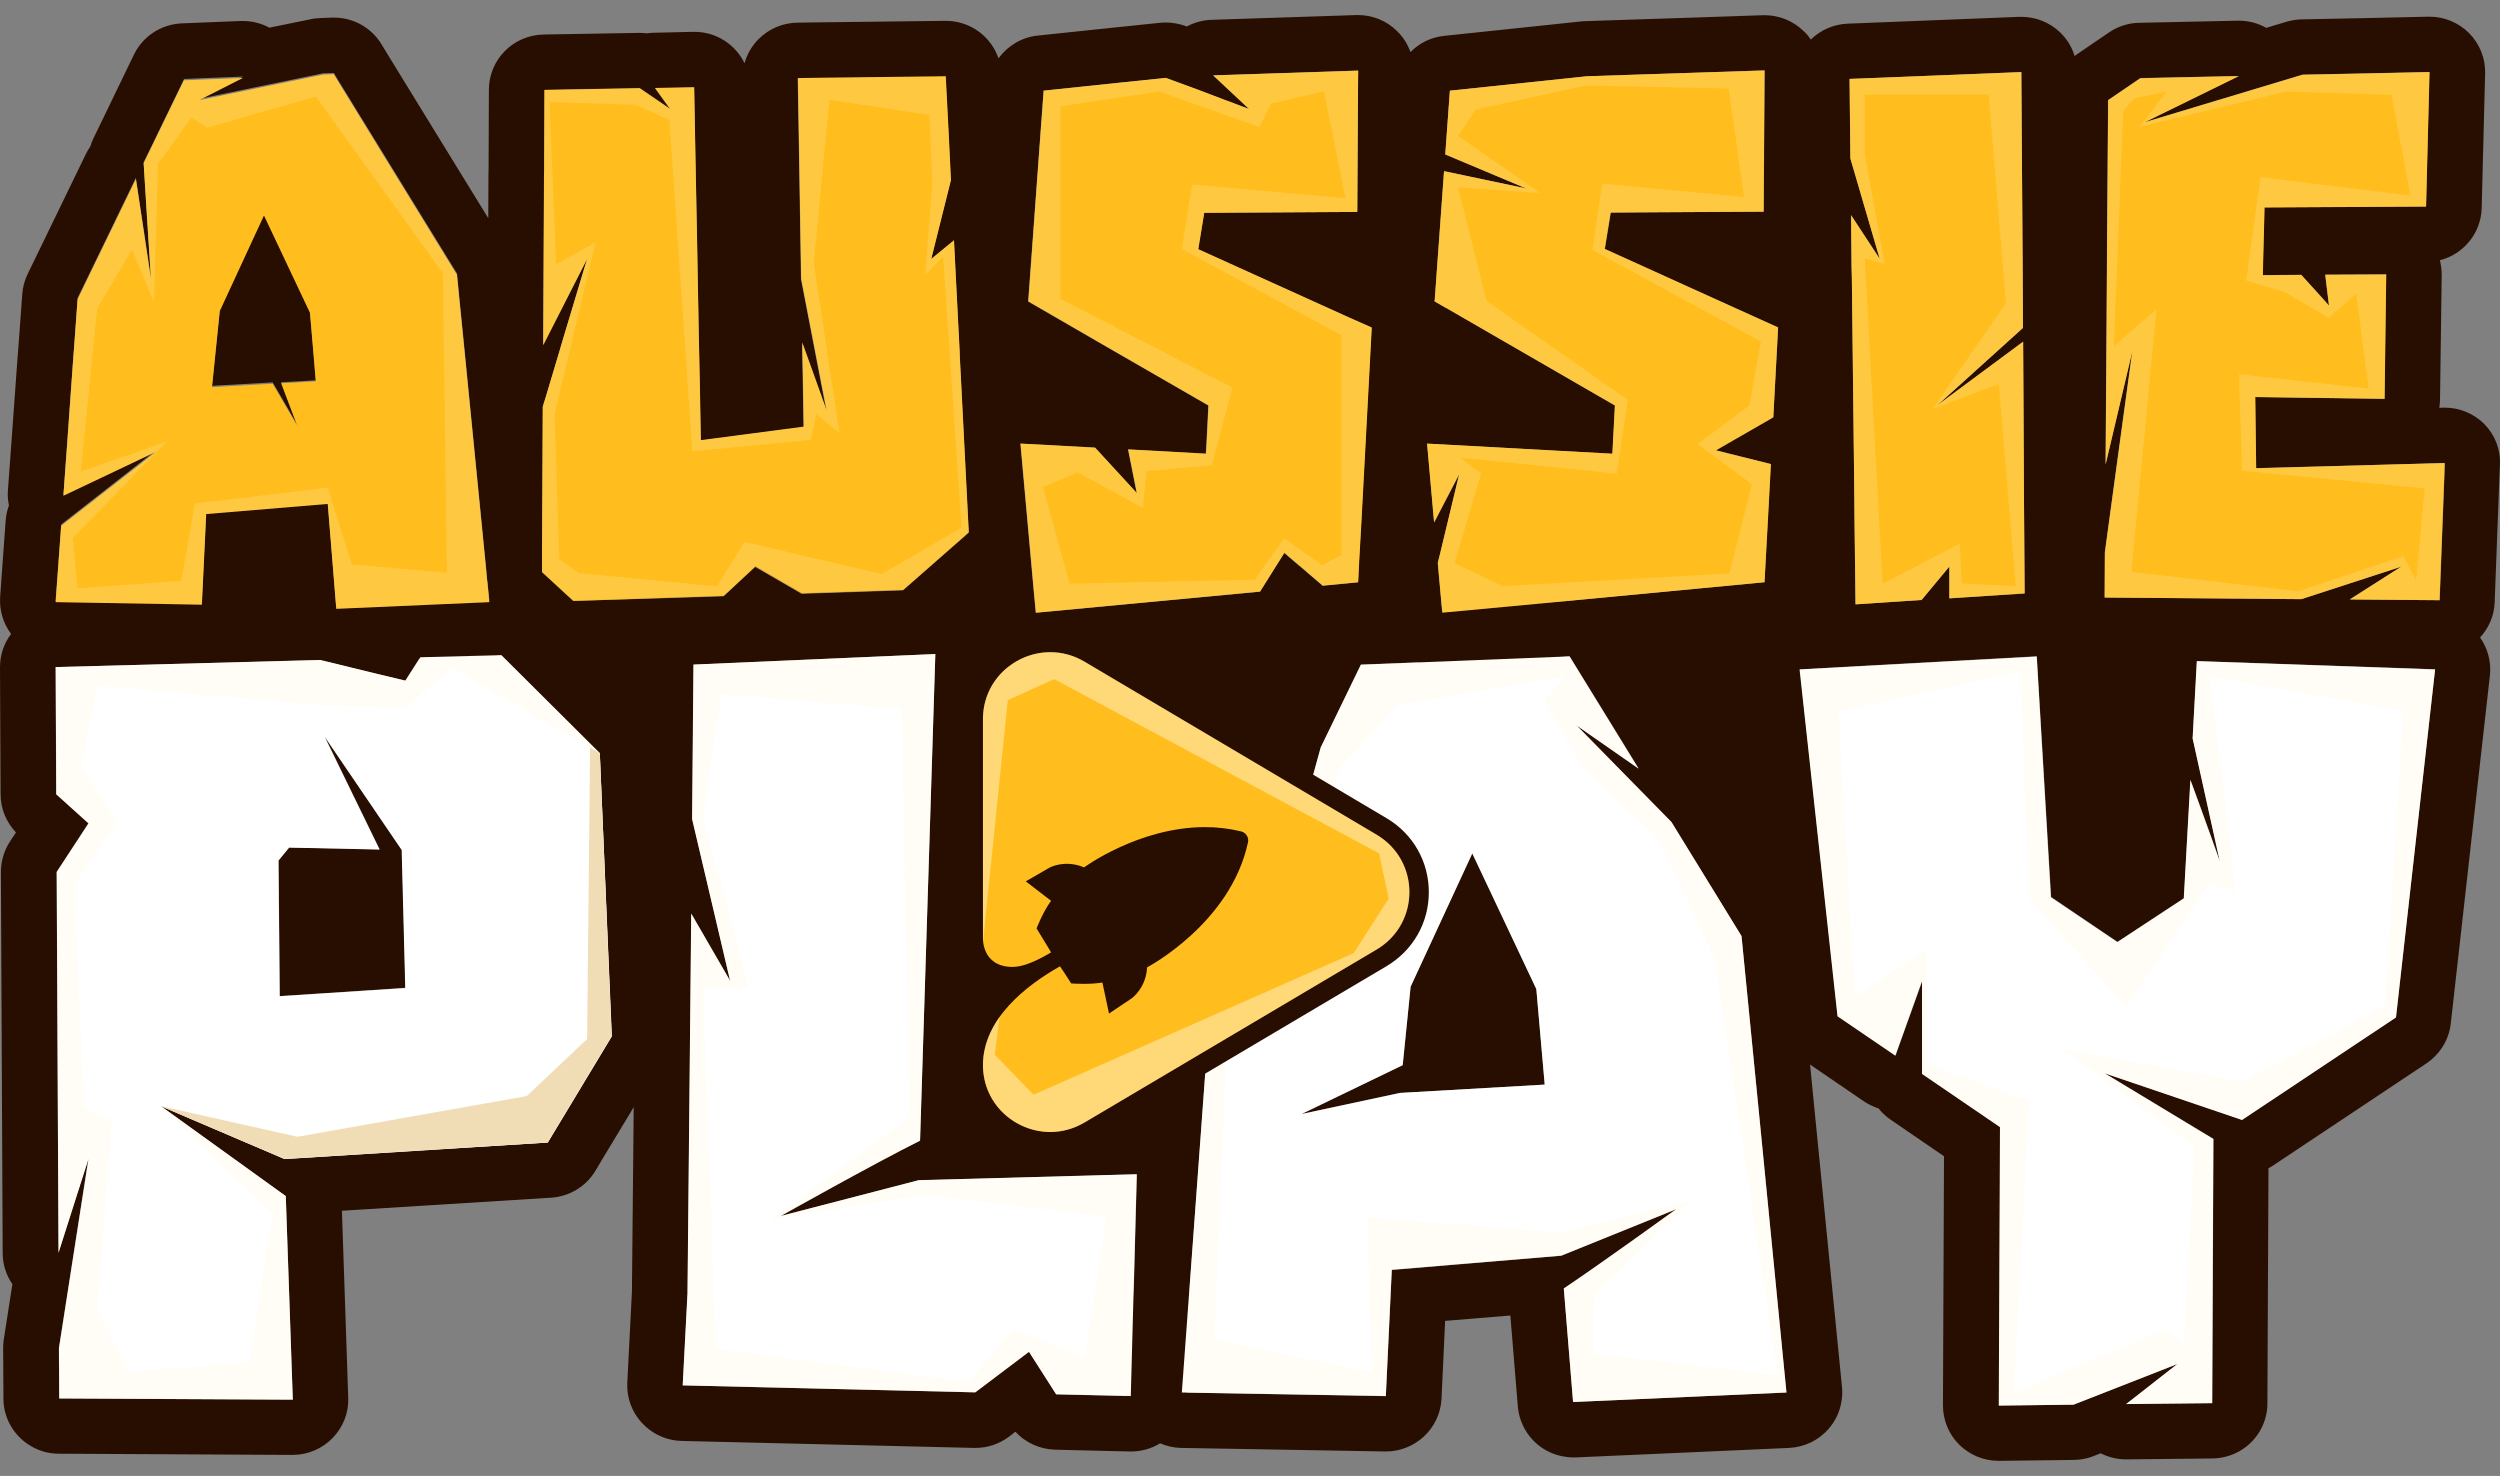
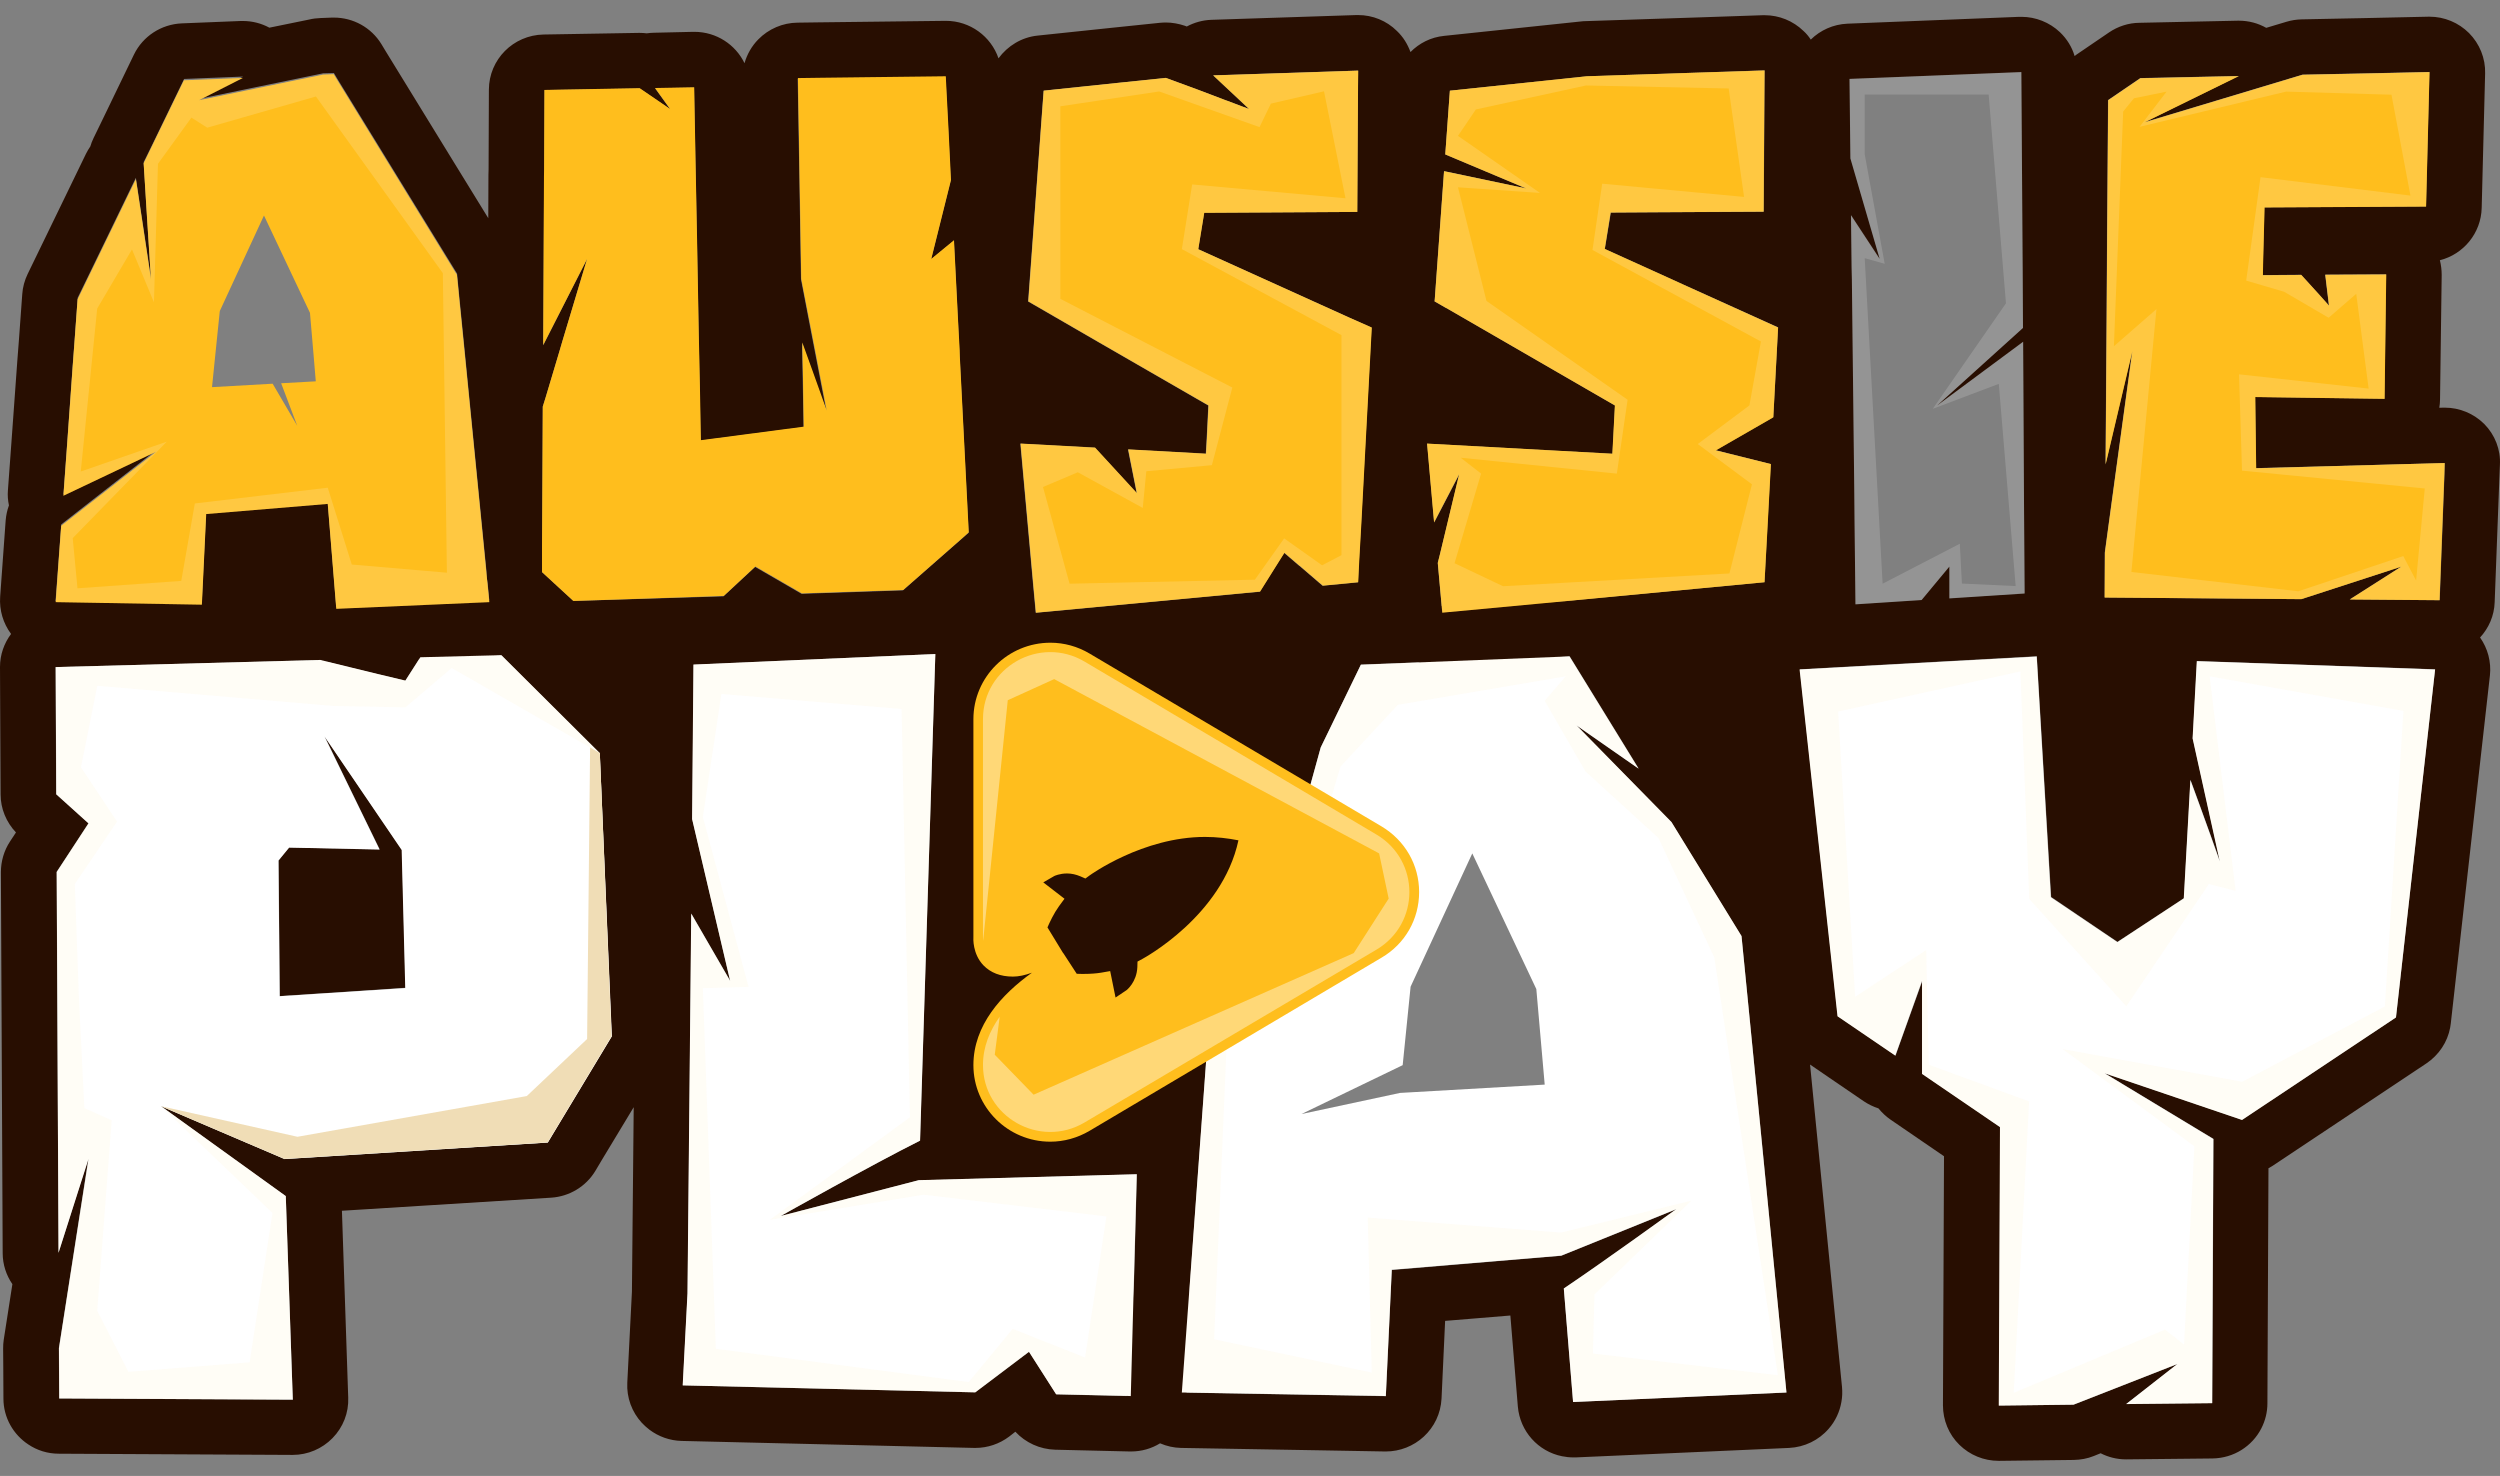
<svg xmlns="http://www.w3.org/2000/svg" width="83" height="49" viewBox="0 0 83 49" fill="none">
  <rect x="0" y="0" width="83" height="49" fill="#808080" stroke="none" />
-   <path d="M9.825 14.027C9.845 14.066 9.86 14.096 9.87 14.106L9.84 14.027L9.334 12.69L10.485 12.626L10.41 11.733L10.291 10.342L8.764 7.111L7.297 10.283L7.133 11.886L7.039 12.808L9.052 12.695C9.354 13.208 9.701 13.81 9.825 14.027Z" fill="#280E01" />
  <path d="M82.477 14.076C82.129 13.731 81.659 13.534 81.168 13.534C81.153 13.534 81.133 13.534 81.118 13.534L80.984 13.538C80.999 13.45 81.009 13.356 81.009 13.262L81.064 9.133C81.064 8.965 81.044 8.798 81.004 8.64C81.787 8.442 82.372 7.742 82.392 6.903L82.506 2.439C82.521 1.936 82.323 1.452 81.971 1.097C81.624 0.752 81.153 0.554 80.662 0.554C80.647 0.554 80.637 0.554 80.622 0.554L78.59 0.599L76.409 0.643C76.24 0.648 76.076 0.673 75.913 0.722L75.239 0.924C74.966 0.771 74.659 0.687 74.332 0.687C74.317 0.687 74.307 0.687 74.292 0.687L71.025 0.757C70.668 0.761 70.316 0.875 70.019 1.077L68.948 1.807C68.923 1.822 68.903 1.842 68.878 1.862C68.789 1.561 68.621 1.289 68.388 1.067C68.045 0.742 67.584 0.559 67.114 0.559C67.089 0.559 67.064 0.559 67.039 0.559L61.338 0.786C60.862 0.806 60.436 1.003 60.118 1.314C60.049 1.21 59.97 1.112 59.876 1.028C59.529 0.692 59.068 0.505 58.587 0.505C58.567 0.505 58.547 0.505 58.527 0.505L56.51 0.574L54.556 0.638L52.623 0.702C52.578 0.702 52.534 0.707 52.489 0.712L47.943 1.191C47.507 1.235 47.12 1.432 46.828 1.728C46.733 1.467 46.585 1.225 46.377 1.028C46.035 0.687 45.569 0.5 45.093 0.5C45.073 0.5 45.053 0.5 45.033 0.5L40.219 0.658C39.927 0.668 39.649 0.747 39.401 0.88C39.382 0.87 39.357 0.865 39.337 0.855C39.129 0.786 38.916 0.747 38.703 0.747C38.638 0.747 38.574 0.752 38.509 0.757L36.898 0.924L34.454 1.181C33.914 1.235 33.453 1.526 33.15 1.936C32.902 1.21 32.208 0.692 31.405 0.692C31.395 0.692 31.39 0.692 31.385 0.692L27.206 0.742L26.477 0.752C25.987 0.757 25.516 0.959 25.174 1.309C24.956 1.531 24.802 1.802 24.718 2.098C24.42 1.482 23.786 1.057 23.052 1.057C23.042 1.057 23.027 1.057 23.017 1.057L21.713 1.087C21.629 1.087 21.55 1.097 21.471 1.107C21.391 1.097 21.317 1.092 21.238 1.092C21.228 1.092 21.218 1.092 21.203 1.092L18.045 1.146C17.039 1.166 16.235 1.975 16.231 2.976L16.221 5.621L16.216 5.813C16.216 5.818 16.216 5.823 16.216 5.833L16.211 7.244L15.07 5.389L12.81 1.709L12.661 1.462C12.324 0.914 11.729 0.584 11.085 0.584C11.065 0.584 11.045 0.584 11.025 0.584L10.644 0.599C10.515 0.604 10.391 0.618 10.267 0.648L8.943 0.919C8.68 0.776 8.378 0.697 8.066 0.697C8.041 0.697 8.016 0.697 7.991 0.697L6.033 0.776C5.354 0.806 4.744 1.201 4.447 1.812L3.391 3.998L3.108 4.58C3.064 4.673 3.024 4.767 2.999 4.861C2.945 4.94 2.895 5.024 2.851 5.113L2.117 6.627L0.917 9.099C0.818 9.306 0.754 9.533 0.739 9.765L0.63 11.264L0.575 11.979L0.382 14.648L0.263 16.276C0.248 16.449 0.263 16.617 0.297 16.779C0.238 16.937 0.203 17.105 0.188 17.278L0.005 19.814C-0.025 20.258 0.104 20.692 0.367 21.047C0.139 21.353 0 21.733 0 22.142L0.02 26.375C0.02 26.848 0.208 27.297 0.53 27.637L0.332 27.938C0.134 28.239 0.03 28.595 0.03 28.955L0.089 41.603C0.089 41.983 0.208 42.338 0.411 42.634L0.124 44.479C0.109 44.578 0.104 44.672 0.104 44.77L0.109 45.412L0.114 46.433C0.114 47.069 0.446 47.632 0.942 47.957C1.229 48.15 1.576 48.263 1.953 48.263L9.707 48.303C9.712 48.303 9.712 48.303 9.717 48.303C10.217 48.303 10.693 48.1 11.04 47.745C11.392 47.385 11.581 46.902 11.561 46.403L11.352 40.197L18.298 39.763C18.903 39.724 19.453 39.393 19.765 38.875L19.988 38.5L21.039 36.759C21.009 39.98 20.985 42.546 20.98 42.886L20.826 45.905C20.801 46.398 20.975 46.877 21.312 47.242C21.391 47.326 21.476 47.4 21.565 47.469C21.862 47.691 22.229 47.829 22.631 47.839L32.342 48.071C32.357 48.071 32.372 48.071 32.387 48.071C32.788 48.071 33.18 47.938 33.502 47.696L33.71 47.533C34.047 47.898 34.523 48.115 35.029 48.13L37.508 48.189C37.523 48.189 37.538 48.189 37.552 48.189C37.904 48.189 38.236 48.09 38.514 47.918C38.732 48.012 38.965 48.066 39.208 48.071L43.784 48.15L45.975 48.189C45.985 48.189 45.995 48.189 46.01 48.189C46.476 48.189 46.927 48.012 47.269 47.696C47.611 47.38 47.834 46.936 47.859 46.433L47.978 43.853L48.821 43.784L50.144 43.675L50.228 44.697L50.392 46.694C50.462 47.523 51.071 48.189 51.859 48.347C51.983 48.372 52.107 48.386 52.231 48.386C52.261 48.386 52.286 48.386 52.316 48.386L54.76 48.278L59.4 48.071C59.905 48.046 60.381 47.819 60.713 47.434C60.937 47.178 61.08 46.867 61.135 46.541C61.165 46.384 61.169 46.216 61.155 46.053L60.282 37.252L60.094 35.343L60.743 35.787L61.878 36.562C62.032 36.665 62.196 36.744 62.364 36.798C62.478 36.937 62.612 37.065 62.761 37.168L64.541 38.387L64.506 46.655C64.506 47.148 64.699 47.622 65.051 47.967C65.398 48.308 65.864 48.5 66.355 48.5C66.36 48.5 66.37 48.5 66.375 48.5L68.853 48.47C69.077 48.465 69.3 48.426 69.508 48.342L69.741 48.248C69.994 48.377 70.281 48.451 70.579 48.451C70.584 48.451 70.594 48.451 70.599 48.451L73.454 48.421C74.163 48.411 74.773 48.012 75.075 47.425C75.204 47.173 75.278 46.892 75.278 46.591L75.313 38.786C75.358 38.762 75.402 38.737 75.447 38.708L80.558 35.304C80.969 35.027 81.257 34.598 81.346 34.115C81.356 34.07 81.361 34.026 81.366 33.982L82.214 26.434L82.665 22.428C82.714 21.979 82.596 21.53 82.338 21.165C82.625 20.854 82.809 20.445 82.823 19.991L82.982 15.808L82.997 15.433C83.027 14.93 82.833 14.436 82.477 14.076ZM69.88 18.343L70.113 16.627L70.792 11.654L69.904 15.413L69.939 10.519L69.949 8.847L69.954 8.028L69.989 3.322L71.06 2.592L74.326 2.523L71.198 4.057L76.443 2.478L78.625 2.434L80.657 2.389L80.543 6.854L75.179 6.884L75.164 7.51L75.135 8.595L75.125 9.133L76.399 9.123C76.815 9.572 77.321 10.144 77.321 10.144L77.197 9.118L79.219 9.108L79.165 13.238L74.872 13.178L74.902 15.541L81.168 15.374L81.158 15.744L80.999 19.927L78.02 19.902L79.73 18.812L76.409 19.892L69.88 19.838V18.343ZM67.109 2.394L67.148 8.314L67.153 8.985L67.163 10.889L64.312 13.464L67.168 11.348L67.178 13.094L67.198 16.863L67.218 19.705L64.719 19.868V18.812L63.797 19.922L61.601 20.065L61.571 17.312L61.561 16.207L61.482 9.261L61.472 8.877L61.452 7.145L62.404 8.595L61.432 5.261L61.403 2.621L67.109 2.394ZM47.636 9.927L47.943 5.68L50.67 6.257L47.983 5.127L48.136 3.011L52.682 2.532L54.616 2.468L56.569 2.404L58.587 2.335L58.557 7.027L55.062 7.046L53.481 7.056L53.282 8.265L55.265 9.163L55.86 9.434L56.048 9.518L59.033 10.87L58.874 13.849L58.835 13.874L56.966 14.949L58.79 15.408L58.676 17.539L58.582 19.33L56.252 19.552L51.964 19.956L47.864 20.119L47.735 18.689L47.779 18.516L47.804 18.417L48.449 15.748L47.616 17.347L47.383 14.732L53.535 15.068L53.619 13.464L48.003 10.218H47.998L47.626 10.006L47.636 9.927ZM34.573 4.012L34.647 3.011L37.091 2.754L38.703 2.587C39.416 2.843 40.17 3.129 40.71 3.337H40.715C41.132 3.494 41.424 3.608 41.464 3.618L41.117 3.292L40.274 2.503L45.088 2.345L45.083 2.858L45.058 7.036L39.977 7.066L39.778 8.275L43.853 10.12L44.79 10.544L45.534 10.879L45.187 17.396L45.117 18.63L45.083 19.335L43.908 19.448L43.139 18.787H43.134L42.634 18.358C42.634 18.358 42.51 18.56 42.321 18.856C42.178 19.083 42.004 19.36 41.826 19.646L41.35 19.69L34.385 20.346L34.305 19.498L33.874 14.732L36.348 14.866L37.736 16.375L37.448 14.925L39.768 15.053L40.031 15.068L40.061 14.555V14.545L40.115 13.464L39.729 13.242L36.487 11.373L35.054 10.544L34.132 10.011L34.573 4.012ZM18.02 13.499L18.114 13.198L18.566 11.688L18.67 11.333L19.492 8.595L18.085 11.363L18.055 11.427L18.035 11.462V11.368L18.065 5.848L18.07 5.645L18.08 2.991L21.238 2.937L22.249 3.628L21.748 2.932L23.042 2.907L23.087 5.295L23.136 7.855L23.196 11.126L23.226 12.7L23.26 14.629L26.676 14.18L26.646 12.364L26.626 11.388L26.963 12.335L27.434 13.652L27.177 12.315L26.914 10.953L26.611 9.375L26.592 9.271L26.522 4.925L26.483 2.611L27.211 2.602L31.39 2.552L31.485 4.373L31.564 5.991L30.91 8.61L31.668 7.994L31.807 10.712L31.851 11.639L31.861 11.841L32.159 17.687L31.99 17.835L29.977 19.601L26.611 19.715L25.07 18.822L24.019 19.799L19.037 19.952L18.005 19.004L17.995 18.886L18 18.186L18.02 13.499ZM2.033 17.411L5.181 14.949L2.107 16.41L2.226 14.777L2.414 12.113L2.469 11.388L2.578 9.888L3.778 7.416L4.511 5.902C4.581 6.351 4.655 6.844 4.724 7.313C4.878 8.334 5.012 9.222 5.012 9.222L4.888 7.293L4.769 5.384L5.057 4.797L6.112 2.621L8.071 2.542L6.613 3.282L10.703 2.439H10.708L10.713 2.434L11.085 2.424L11.233 2.671L13.494 6.351L15.175 9.084L15.264 10.001L15.413 11.491L15.606 13.45L16.146 18.911L16.151 18.975V18.99C16.151 19.118 16.166 19.246 16.191 19.369L16.245 19.927L13.911 19.991C13.742 19.996 13.578 20.03 13.42 20.08L11.248 20.174C11.219 20.169 11.194 20.159 11.164 20.154L10.882 16.696L6.841 17.026L6.697 20.035L1.844 19.952L2.033 17.411ZM18.407 37.558L18.184 37.933L9.449 38.481L5.349 36.729L6.975 37.904L9.488 39.714L9.721 46.472L1.963 46.428L1.958 45.402L1.953 44.761L2.449 41.574L2.93 38.481C2.92 38.505 2.796 38.9 2.608 39.487C2.429 40.064 2.186 40.824 1.943 41.593L1.879 28.945L2.107 28.599L2.935 27.332L1.864 26.37L1.844 22.147L6.197 22.033L10.584 21.915C10.703 21.954 10.822 21.979 10.946 21.994C11.392 22.102 11.843 22.211 12.235 22.31C12.934 22.477 13.454 22.601 13.454 22.601L13.905 21.895L16.32 21.787C16.409 21.782 16.493 21.772 16.578 21.757H16.642L19.27 24.372L19.914 25.008L20.306 34.406L18.407 37.558ZM34.166 44.879L32.382 46.226L22.67 45.994L22.829 42.94C22.829 42.94 22.893 36.167 22.953 30.331L23.473 31.234L24.242 32.561L22.983 27.198C22.988 26.666 22.992 26.158 22.997 25.679C23.017 23.701 23.027 22.3 23.027 22.068L31.053 21.713L31.043 22.033L30.543 37.869C29.809 38.234 28.798 38.782 27.905 39.27C26.849 39.847 25.967 40.345 25.922 40.37L30.191 39.265L30.503 39.186L37.746 38.989L37.647 42.669L37.394 46.097C37.389 46.181 37.389 46.265 37.394 46.349L35.069 46.295L34.166 44.879ZM59.31 46.231L54.67 46.438L52.226 46.547L52.063 44.548L51.919 42.778C52.99 42.057 54.73 40.804 55.389 40.336C55.553 40.217 55.652 40.148 55.652 40.148L55.017 40.405L51.835 41.692L48.662 41.959L46.208 42.166L46.01 46.354L43.819 46.315L39.401 46.236L39.496 42.758L39.882 37.474L40.264 32.211L41.166 30.346L42.971 26.626C42.971 26.626 42.971 26.626 42.971 26.631V26.626C42.862 27.203 42.738 27.825 42.619 28.422C42.47 29.172 42.326 29.887 42.217 30.435C42.098 31.017 42.019 31.411 42.009 31.466L43.848 24.811L45.182 22.063L47.086 21.989C47.333 22.107 47.606 22.177 47.889 22.177C47.948 22.177 48.003 22.172 48.062 22.167L51.413 21.851C51.423 21.851 51.433 21.851 51.443 21.846L52.093 21.787H52.112L52.162 21.866L54.403 25.511H54.398V25.516L52.425 24.145L52.345 24.09L55.493 27.297L57.119 29.941L57.818 31.081L58.448 37.44L59.31 46.231ZM80.846 22.221L80.394 26.227L79.547 33.774L74.436 37.178L69.885 35.634L73.489 37.81L73.449 46.581L70.594 46.611L71.535 45.876L72.294 45.284L68.849 46.635L66.37 46.665L66.409 37.42L63.822 35.654V32.571L63.063 34.682L62.934 35.047L61.799 34.273L61.016 33.74L60.242 26.661L59.757 22.221L61.437 22.127L67.624 21.787L67.654 22.29L68.1 29.779L69.047 30.42L70.301 31.268L72.507 29.818L72.636 27.519L72.725 25.891V25.886C72.809 26.113 72.894 26.35 72.978 26.577C73.35 27.598 73.677 28.521 73.702 28.585L72.8 24.51L72.943 21.945L79.656 22.177L80.846 22.221Z" fill="#280E01" />
  <path d="M10.778 24.446L12.607 28.2L9.603 28.136L9.251 28.565L9.291 33.069L13.465 32.793L13.346 28.21L10.778 24.446Z" fill="#280E01" />
-   <path d="M48.88 28.333L46.833 32.758L46.57 35.363L43.209 36.986L46.481 36.285L51.285 36.009L51.007 32.837L48.88 28.333Z" fill="#280E01" />
  <path d="M16.141 18.95L15.601 13.489L15.407 11.531L15.258 10.041L15.169 9.123L13.489 6.39L11.228 2.71L11.079 2.463L10.707 2.478L10.703 2.483H10.698L6.608 3.327L8.065 2.587L6.107 2.666L5.051 4.841L4.769 5.423L4.888 7.342L5.011 9.271C5.011 9.271 4.878 8.378 4.724 7.362C4.655 6.898 4.58 6.405 4.511 5.951L3.777 7.466L2.577 9.937L2.468 11.437L2.414 12.162L2.225 14.826L2.106 16.459L5.18 14.999L2.032 17.455L1.849 19.991L6.702 20.075L6.846 17.066L10.881 16.73L11.164 20.213L16.245 19.991L16.141 18.95ZM10.484 12.66L9.334 12.724L9.84 14.061L9.87 14.14C9.865 14.13 9.85 14.106 9.825 14.061C9.701 13.844 9.349 13.242 9.052 12.739L7.039 12.853L7.133 11.93L7.297 10.327L8.764 7.155L10.291 10.386L10.41 11.777L10.484 12.66Z" fill="#FFBE1D" />
  <path d="M32.163 17.672L32 17.82L29.987 19.587L26.621 19.7L25.079 18.807L24.028 19.784L19.036 19.952L17.995 18.994V18.186L18.02 13.499L18.114 13.198L18.565 11.688L18.669 11.333L19.492 8.595L18.084 11.358L18.05 11.422L18.035 11.457V11.363L18.06 5.843L18.064 5.64L18.074 2.986L21.237 2.927L22.249 3.618L21.748 2.922L23.047 2.898L23.091 5.285L23.141 7.841L23.2 11.111L23.235 12.685L23.27 14.614L26.686 14.165L26.656 12.345L26.636 11.368L26.978 12.315L27.449 13.632L27.191 12.295L26.928 10.934L26.621 9.355L26.601 9.251L26.532 4.905L26.492 2.592L27.221 2.582L31.4 2.532L31.494 4.353L31.573 5.976L30.919 8.595L31.673 7.974L31.811 10.697L31.861 11.624L31.866 11.827L32.163 17.672Z" fill="#FFBE1D" />
  <path d="M45.544 10.874L45.197 17.391L45.127 18.625L45.093 19.33L43.918 19.443L43.149 18.782H43.144L42.644 18.353C42.644 18.353 42.52 18.555 42.331 18.851C42.188 19.078 42.014 19.355 41.836 19.641L41.36 19.685L34.394 20.341L34.315 19.493L33.884 14.727L36.358 14.861L37.746 16.37L37.458 14.92L39.778 15.048L40.041 15.063L40.071 14.55V14.54L40.125 13.46L39.739 13.238L36.496 11.368L35.064 10.539L34.142 10.006L34.578 4.012L34.652 3.011L37.096 2.754L38.707 2.587C39.421 2.843 40.175 3.129 40.715 3.337H40.72C41.136 3.494 41.429 3.608 41.469 3.618L41.122 3.292L40.279 2.503L45.093 2.345L45.087 2.858L45.063 7.036L39.981 7.066L39.783 8.275L43.858 10.12L44.795 10.544L45.544 10.874Z" fill="#FFBE1D" />
  <path d="M59.033 10.874L58.874 13.854L58.834 13.879L56.966 14.954L58.795 15.408L58.681 17.544L58.582 19.33L56.252 19.552L51.264 20.026L47.884 20.341L47.735 18.689L47.779 18.511L47.804 18.412L48.444 15.739L47.611 17.342L47.378 14.727L53.53 15.063L53.614 13.46L48.003 10.218H47.998L47.631 10.006L47.636 9.927L47.943 5.685L50.67 6.257L47.983 5.127L48.136 3.011L52.682 2.532L54.616 2.468L56.569 2.404L58.582 2.34L58.552 7.027L55.057 7.046L53.471 7.056L53.277 8.265L55.26 9.163L55.855 9.434L56.048 9.523L59.033 10.874Z" fill="#FFBE1D" />
-   <path d="M64.719 19.863V18.807L63.797 19.917L61.605 20.065L61.571 17.307L61.561 16.207L61.482 9.256L61.472 8.877L61.457 7.145L62.409 8.595L61.432 5.26L61.407 2.621L67.108 2.394L67.148 8.314L67.153 8.98L67.163 10.884L64.312 13.459L67.168 11.343L67.178 13.089L67.198 16.858L67.217 19.7L64.719 19.863Z" fill="#FFBE1D" />
  <path d="M81.162 15.373L81.152 15.743L80.993 19.927L78.014 19.902L79.724 18.812L76.403 19.892L69.874 19.838L69.884 18.348L70.117 16.631L70.796 11.659L69.909 15.418L69.943 10.524L69.953 8.852L69.958 8.033L69.993 3.327L71.064 2.597L74.331 2.527L71.203 4.062L76.448 2.483L78.629 2.439L80.661 2.394L80.547 6.859L75.183 6.888L75.168 7.515L75.139 8.6L75.129 9.138L76.403 9.128C76.819 9.577 77.325 10.149 77.325 10.149L77.201 9.123L79.224 9.113L79.169 13.242L74.876 13.183L74.906 15.546L81.162 15.373Z" fill="#FFBE1D" />
  <path d="M30.503 39.181L25.922 40.37C25.922 40.37 28.921 38.683 30.547 37.869L31.053 21.713L23.022 22.063C23.022 22.354 23.002 24.441 22.977 27.193L24.241 32.566L22.948 30.331C22.893 36.167 22.824 42.94 22.824 42.94L22.665 45.994L32.377 46.226L34.161 44.879L35.063 46.29L37.542 46.349L37.74 38.984L30.503 39.181Z" fill="white" />
  <path d="M57.818 31.076L55.493 27.292L52.345 24.086L54.397 25.516L52.107 21.792L45.181 22.068L43.848 24.816L42.008 31.485C42.008 31.485 42.559 28.772 42.97 26.631L40.264 32.216L39.237 46.231L46.009 46.349L46.207 42.156L51.834 41.687L55.651 40.143C55.651 40.143 53.257 41.88 51.918 42.778L52.226 46.547L59.31 46.231L57.818 31.076ZM46.48 36.285L43.208 36.986L46.569 35.363L46.832 32.758L48.88 28.333L51.006 32.837L51.284 36.009L46.48 36.285Z" fill="white" />
  <path d="M72.933 21.95L72.794 24.515L73.696 28.599C73.696 28.599 73.196 27.184 72.72 25.896L72.501 29.828L70.296 31.278L68.089 29.788L67.618 21.797L59.746 22.226L61.005 33.74L62.924 35.047L63.811 32.566V35.654L66.399 37.42L66.359 46.665L68.838 46.635L72.288 45.284L70.588 46.615L73.443 46.586L73.483 37.815L69.874 35.634L74.435 37.183L79.546 33.779L80.845 22.226L72.933 21.95Z" fill="white" />
  <path d="M19.913 25.003L16.646 21.752L13.955 21.821L13.459 22.596C13.459 22.596 11.977 22.245 10.633 21.91L1.849 22.147L1.868 26.37L2.939 27.337L1.883 28.95L1.943 41.593C2.444 40.02 2.939 38.476 2.939 38.476L1.958 44.761L1.968 46.428L9.721 46.468L9.488 39.709L5.344 36.724L9.448 38.481L18.188 37.933L20.315 34.406L19.913 25.003ZM9.285 33.074L9.245 28.57L9.597 28.141L12.601 28.205L10.772 24.451L13.335 28.22L13.454 32.803L9.285 33.074Z" fill="white" />
  <path d="M20.305 34.401L18.183 37.928L9.444 38.476L5.339 36.724L9.875 37.741L17.489 36.389L19.492 34.495L19.591 24.816L19.914 25.003L20.305 34.401Z" fill="#F0DDB6" />
  <g opacity="0.2">
    <path opacity="0.2" d="M19.913 25.003L14.996 22.177L13.459 23.484L11.074 23.439L3.227 22.768L2.686 25.472L3.886 27.277L2.483 29.349L2.617 33.069L2.8 36.789L3.708 37.193L3.227 43.517L4.263 45.545L8.288 45.229L9.047 40.271L5.344 36.724L9.488 39.709L9.721 46.468L1.963 46.428L1.958 44.761L2.934 38.476C2.934 38.476 2.439 40.02 1.938 41.593L1.878 28.945L2.934 27.332L1.868 26.365L1.849 22.142L10.633 21.91C11.977 22.245 13.464 22.591 13.464 22.591L13.96 21.821L16.651 21.752L19.913 25.003Z" fill="#FFBE1D" />
    <path opacity="0.2" d="M30.503 39.181L25.917 40.37C25.917 40.37 28.916 38.683 30.542 37.869L31.053 21.713L23.022 22.063C23.022 22.349 23.002 24.441 22.977 27.193L24.241 32.566L22.953 30.331C22.898 36.167 22.829 42.94 22.829 42.94L22.67 45.999L32.382 46.231L34.166 44.884L35.068 46.295L37.547 46.354L37.745 38.989L30.503 39.181ZM36.025 45.071L33.621 44.119L32.163 45.885L23.765 44.78L23.334 32.807L24.851 32.763L23.334 27.124L23.949 23.04L29.933 23.538L30.21 37.094L25.56 40.498L30.661 39.664L36.734 40.385L36.025 45.071Z" fill="#FFBE1D" />
    <path opacity="0.2" d="M57.818 31.071L55.493 27.287L52.345 24.081L54.402 25.506L52.112 21.787L45.186 22.063L43.853 24.811L42.014 31.466C42.053 31.268 42.579 28.683 42.97 26.621L40.264 32.201L39.237 46.231L46.009 46.349L46.207 42.156L51.839 41.682L55.656 40.138C55.656 40.138 53.262 41.87 51.923 42.772L52.231 46.541L59.315 46.226L57.818 31.071ZM52.935 42.975L56.152 39.862L51.824 40.922L45.409 40.424L45.543 45.57L40.308 44.465L40.809 32.659L41.423 31.742L42.306 32.871L44.502 25.452L46.406 23.4L51.983 22.453L51.284 23.267L52.637 25.61L55.061 27.82L56.915 31.786L59.027 45.658L52.885 44.938L52.935 42.975Z" fill="#FFBE1D" />
    <path opacity="0.2" d="M72.933 21.95L72.789 24.515L73.691 28.599C73.691 28.599 73.191 27.184 72.715 25.891L72.497 29.823L70.291 31.273L68.09 29.788L67.614 21.797L59.741 22.231L61 33.745L62.919 35.052L63.806 32.571V35.659L66.394 37.425L66.354 46.67L68.838 46.64L72.288 45.288L70.588 46.62L73.444 46.591L73.483 37.82L69.874 35.639L74.435 37.188L79.546 33.784L80.845 22.231L72.933 21.95ZM79.179 33.414L74.44 35.915L68.481 34.83L72.854 38.056L72.511 44.642L71.877 44.144L66.855 46.241L67.366 36.567L64.034 35.348L63.95 31.54L61.59 33.094L61.025 23.622L67.078 22.29L67.371 29.843L70.593 33.409L73.334 29.349L74.222 29.576L73.359 22.453L79.794 23.602L79.179 33.414Z" fill="#FFBE1D" />
  </g>
  <g opacity="0.4">
    <path opacity="0.4" d="M16.141 18.95L15.601 13.489L15.407 11.531L15.258 10.041L15.169 9.123L13.489 6.39L11.228 2.71L11.079 2.463L10.707 2.478L10.703 2.483H10.698L6.608 3.327L8.065 2.587L6.107 2.666L5.051 4.841L4.769 5.423L4.888 7.342L5.011 9.271C5.011 9.271 4.878 8.378 4.724 7.362C4.655 6.898 4.58 6.405 4.511 5.951L3.777 7.466L2.577 9.937L2.468 11.437L2.414 12.162L2.22 14.826L2.101 16.459L5.175 14.999L2.032 17.455L1.849 19.991L6.702 20.075L6.846 17.066L10.881 16.73L11.164 20.213L16.245 19.991L16.141 18.95ZM11.679 18.743L10.881 16.192L6.469 16.715L6.018 19.286L2.572 19.532L2.414 17.865L5.537 14.663L2.681 15.655L3.227 10.243L4.382 8.28L5.111 10.036L5.244 5.438L6.355 3.904L6.88 4.239L10.489 3.203L14.703 9.069L14.837 19.014L11.679 18.743Z" fill="white" />
-     <path opacity="0.4" d="M31.866 11.827L31.856 11.624L31.811 10.697L31.673 7.979L30.914 8.595L31.569 5.976L31.489 4.353L31.395 2.532L27.216 2.582L26.487 2.592L26.527 4.905L26.596 9.251L26.616 9.355L26.919 10.934L27.181 12.295L27.439 13.632L26.968 12.315L26.631 11.368L26.651 12.345L26.68 14.16L23.265 14.609L23.23 12.68L23.2 11.106L23.141 7.836L23.091 5.275L23.047 2.888L21.753 2.912L22.253 3.608L21.242 2.917L18.084 2.972L18.074 5.626L18.07 5.828L18.04 11.348V11.442L18.06 11.407L18.089 11.343L19.497 8.576L18.674 11.314L18.57 11.669L18.119 13.178L18.025 13.479L18 18.161L17.995 18.97L19.041 19.927L24.033 19.759L25.084 18.782L26.626 19.675L29.992 19.562L32 17.796L32.168 17.648L31.866 11.827ZM29.273 19.059L24.722 17.993L23.8 19.468L19.23 19.029L18.565 18.57L18.412 13.751L19.77 8.048L18.461 8.773L18.243 3.391L21.084 3.475L22.224 3.983L22.987 14.979L26.913 14.604L27.102 13.746L27.865 14.372L27.018 8.724L27.538 3.312L30.855 3.815L30.954 6.099L30.716 9.143L31.311 8.516L31.925 17.52L29.273 19.059Z" fill="white" />
    <path opacity="0.4" d="M44.795 10.539L43.858 10.115L39.783 8.27L39.981 7.061L45.063 7.032L45.088 2.853L45.093 2.34L40.279 2.498L41.122 3.287L41.469 3.613C41.429 3.603 41.142 3.49 40.72 3.332H40.715C40.175 3.124 39.421 2.843 38.703 2.582L37.091 2.75L34.647 3.006L34.573 4.008L34.137 10.001L35.059 10.534L36.492 11.363L39.734 13.233L40.12 13.455L40.066 14.535V14.545L40.036 15.058L39.773 15.043L37.453 14.915L37.741 16.365L36.353 14.856L33.879 14.722L34.31 19.488L34.389 20.336L41.355 19.68L41.831 19.636C42.009 19.355 42.183 19.073 42.326 18.847C42.51 18.551 42.639 18.348 42.639 18.348L43.139 18.777H43.144L43.913 19.439L45.088 19.325L45.122 18.62L45.192 17.386L45.539 10.87L44.795 10.539ZM44.537 18.432L43.893 18.768L42.634 17.875L41.662 19.246L35.51 19.379L34.627 16.168L35.783 15.679L37.939 16.863L38.058 15.645L40.234 15.443L40.913 12.867L35.203 9.922V3.529L38.484 3.036L41.816 4.22L42.193 3.44L43.957 3.031L44.671 6.583L39.58 6.124L39.238 8.27L44.537 11.126V18.432Z" fill="white" />
    <path opacity="0.4" d="M56.044 9.523L55.85 9.439L55.255 9.168L53.272 8.27L53.471 7.061L55.052 7.051L58.547 7.032L58.577 2.34L56.559 2.409L54.606 2.473L52.672 2.537L48.136 3.011L47.983 5.127L50.665 6.257L47.938 5.68L47.631 9.927L47.626 10.006L47.998 10.218H48.003L53.614 13.46L53.53 15.063L47.378 14.727L47.611 17.342L48.444 15.744L47.799 18.417L47.775 18.516L47.73 18.689L47.879 20.341L51.255 20.021H51.26L56.247 19.547L58.577 19.325L58.671 17.534L58.785 15.403L56.961 14.944L58.83 13.869L58.869 13.844L59.028 10.865L56.044 9.523ZM58.081 13.46L56.366 14.742L58.165 16.079L57.417 19.039L49.901 19.463L48.29 18.699L49.172 15.724L48.493 15.196L53.679 15.724L54.036 13.272L49.351 9.991L48.404 6.218L51.126 6.405L48.404 4.511L48.999 3.633L52.653 2.838L57.392 2.937L57.903 6.538L53.193 6.099L52.871 8.299L58.463 11.338L58.081 13.46Z" fill="white" />
    <path opacity="0.4" d="M67.217 19.7L67.198 16.858L67.178 13.089L67.168 11.343L64.312 13.46L67.163 10.884L67.153 8.98L67.148 8.309L67.108 2.389L61.407 2.616L61.437 5.256L62.409 8.59L61.457 7.14L61.477 8.872L61.482 9.256L61.561 16.202L61.571 17.307L61.601 20.06L63.797 19.917L64.719 18.807V19.863L67.217 19.7ZM62.503 19.379L61.908 8.571L62.572 8.758L61.908 5.122V3.139H66.023L66.598 10.07L64.168 13.573L66.36 12.744L66.92 19.458L65.135 19.374L65.066 18.052L62.503 19.379Z" fill="white" />
    <path opacity="0.4" d="M74.896 15.541L74.866 13.178L79.159 13.238L79.214 9.108L77.191 9.118L77.315 10.144C77.315 10.144 76.815 9.572 76.393 9.123L75.119 9.133L75.129 8.595L75.159 7.51L75.174 6.884L80.538 6.854L80.652 2.389L78.619 2.434L76.438 2.478L71.193 4.057L74.321 2.523L71.054 2.592L69.983 3.322L69.948 8.028L69.944 8.847L69.934 10.519L69.899 15.413L70.786 11.654L70.107 16.627L69.874 18.343L69.864 19.833L76.393 19.887L79.715 18.807L78.004 19.897L80.984 19.922L81.142 15.739L81.152 15.374L74.896 15.541ZM80.215 19.276L79.789 18.462L76.304 19.631L70.762 18.99L71.594 10.263L70.181 11.496L70.489 3.702L70.846 3.263L71.931 3.041L71.034 4.21L75.897 3.041L79.397 3.144L80.027 6.494L75.05 5.882L74.574 9.316L75.833 9.686L77.31 10.549L78.227 9.755L78.639 12.902L74.336 12.428L74.435 15.625L80.503 16.217L80.215 19.276Z" fill="white" />
  </g>
  <path d="M34.87 37.904C33.462 37.904 32.317 36.764 32.317 35.363C32.317 34.036 33.254 33.015 34.26 32.294C34.027 32.378 33.819 32.423 33.63 32.423C33.214 32.423 32.887 32.294 32.649 32.048C32.287 31.668 32.312 31.155 32.317 31.096V23.878C32.317 22.477 33.462 21.338 34.875 21.338C35.326 21.338 35.777 21.461 36.174 21.698L45.865 27.435C46.644 27.899 47.115 28.713 47.115 29.616C47.115 30.519 46.649 31.337 45.865 31.796L36.174 37.543C35.772 37.78 35.321 37.904 34.87 37.904ZM37.036 33.118L37.403 32.872C37.403 32.872 37.74 32.61 37.76 32.107L37.765 31.924L37.928 31.836C37.953 31.821 40.576 30.415 41.116 27.899C40.769 27.83 40.392 27.786 40.006 27.786C37.943 27.786 36.198 29.049 36.184 29.058L36.035 29.167L35.866 29.093C35.722 29.034 35.579 28.999 35.425 28.999C35.177 28.999 35.004 29.083 35.004 29.083L34.637 29.295L35.341 29.838L35.157 30.089C34.989 30.321 34.85 30.617 34.776 30.79L35.296 31.643H35.301L35.747 32.329C35.812 32.334 35.891 32.334 35.985 32.334C36.198 32.334 36.397 32.319 36.55 32.294L36.858 32.24L37.036 33.118Z" fill="#FFBE1D" />
-   <path d="M34.87 21.654C35.252 21.654 35.639 21.752 36.005 21.969L45.702 27.712C47.155 28.57 47.155 30.666 45.702 31.525L36.005 37.267C35.639 37.484 35.247 37.583 34.87 37.583C33.705 37.583 32.634 36.66 32.634 35.363C32.634 33.829 34.072 32.714 35.192 32.082L35.331 32.289L35.564 32.65C35.564 32.65 35.743 32.664 35.981 32.664C36.169 32.664 36.397 32.654 36.6 32.62L36.819 33.651L37.582 33.138C37.582 33.138 38.053 32.793 38.083 32.117C38.083 32.117 40.859 30.662 41.434 27.963C41.468 27.805 41.369 27.642 41.206 27.603C40.799 27.504 40.398 27.46 40.006 27.46C37.81 27.46 35.991 28.797 35.991 28.797C35.782 28.708 35.589 28.678 35.42 28.678C35.083 28.678 34.85 28.802 34.85 28.802L34.057 29.261L34.895 29.907C34.617 30.287 34.414 30.824 34.414 30.824L34.781 31.426L34.895 31.619C34.444 31.89 33.978 32.102 33.626 32.102C32.57 32.102 32.634 31.115 32.634 31.115V23.873C32.634 22.576 33.705 21.654 34.87 21.654ZM34.87 21.012C33.284 21.012 31.99 22.295 31.99 23.873V31.101C31.985 31.249 31.995 31.821 32.411 32.265C32.57 32.438 32.838 32.63 33.249 32.709C32.421 33.518 31.99 34.416 31.99 35.363C31.99 36.941 33.279 38.224 34.87 38.224C35.381 38.224 35.886 38.086 36.338 37.82L46.034 32.077C46.912 31.554 47.437 30.637 47.437 29.621C47.437 28.604 46.912 27.682 46.034 27.164L36.338 21.417C35.886 21.15 35.381 21.012 34.87 21.012ZM36.075 29.537L36.372 29.315C36.387 29.305 38.058 28.106 40.006 28.106C40.249 28.106 40.487 28.126 40.72 28.16C40.071 30.321 37.805 31.54 37.785 31.554L37.458 31.727L37.443 32.097C37.433 32.334 37.324 32.497 37.255 32.576L37.235 32.492L37.106 31.885L36.491 31.989C36.357 32.013 36.179 32.023 35.981 32.023C35.961 32.023 35.941 32.023 35.921 32.023L35.867 31.939L35.728 31.732L35.515 31.406L35.44 31.288L35.326 31.096L35.133 30.775C35.207 30.617 35.306 30.43 35.411 30.282L35.773 29.779L35.282 29.399L35.212 29.344C35.262 29.33 35.331 29.32 35.411 29.32C35.515 29.32 35.619 29.344 35.723 29.384L36.075 29.537Z" fill="#280E01" />
  <path opacity="0.4" d="M45.703 31.525L36.006 37.267C34.519 38.145 32.635 37.08 32.635 35.358C32.635 34.756 32.858 34.223 33.19 33.755L33.026 35.017L34.315 36.344L44.944 31.643L46.104 29.833L45.787 28.333L34.999 22.546L33.458 23.247L32.64 31.239C32.635 31.165 32.635 31.115 32.635 31.115V23.873C32.635 22.152 34.519 21.086 36.006 21.964L45.697 27.706C47.155 28.57 47.155 30.662 45.703 31.525Z" fill="white" />
</svg>